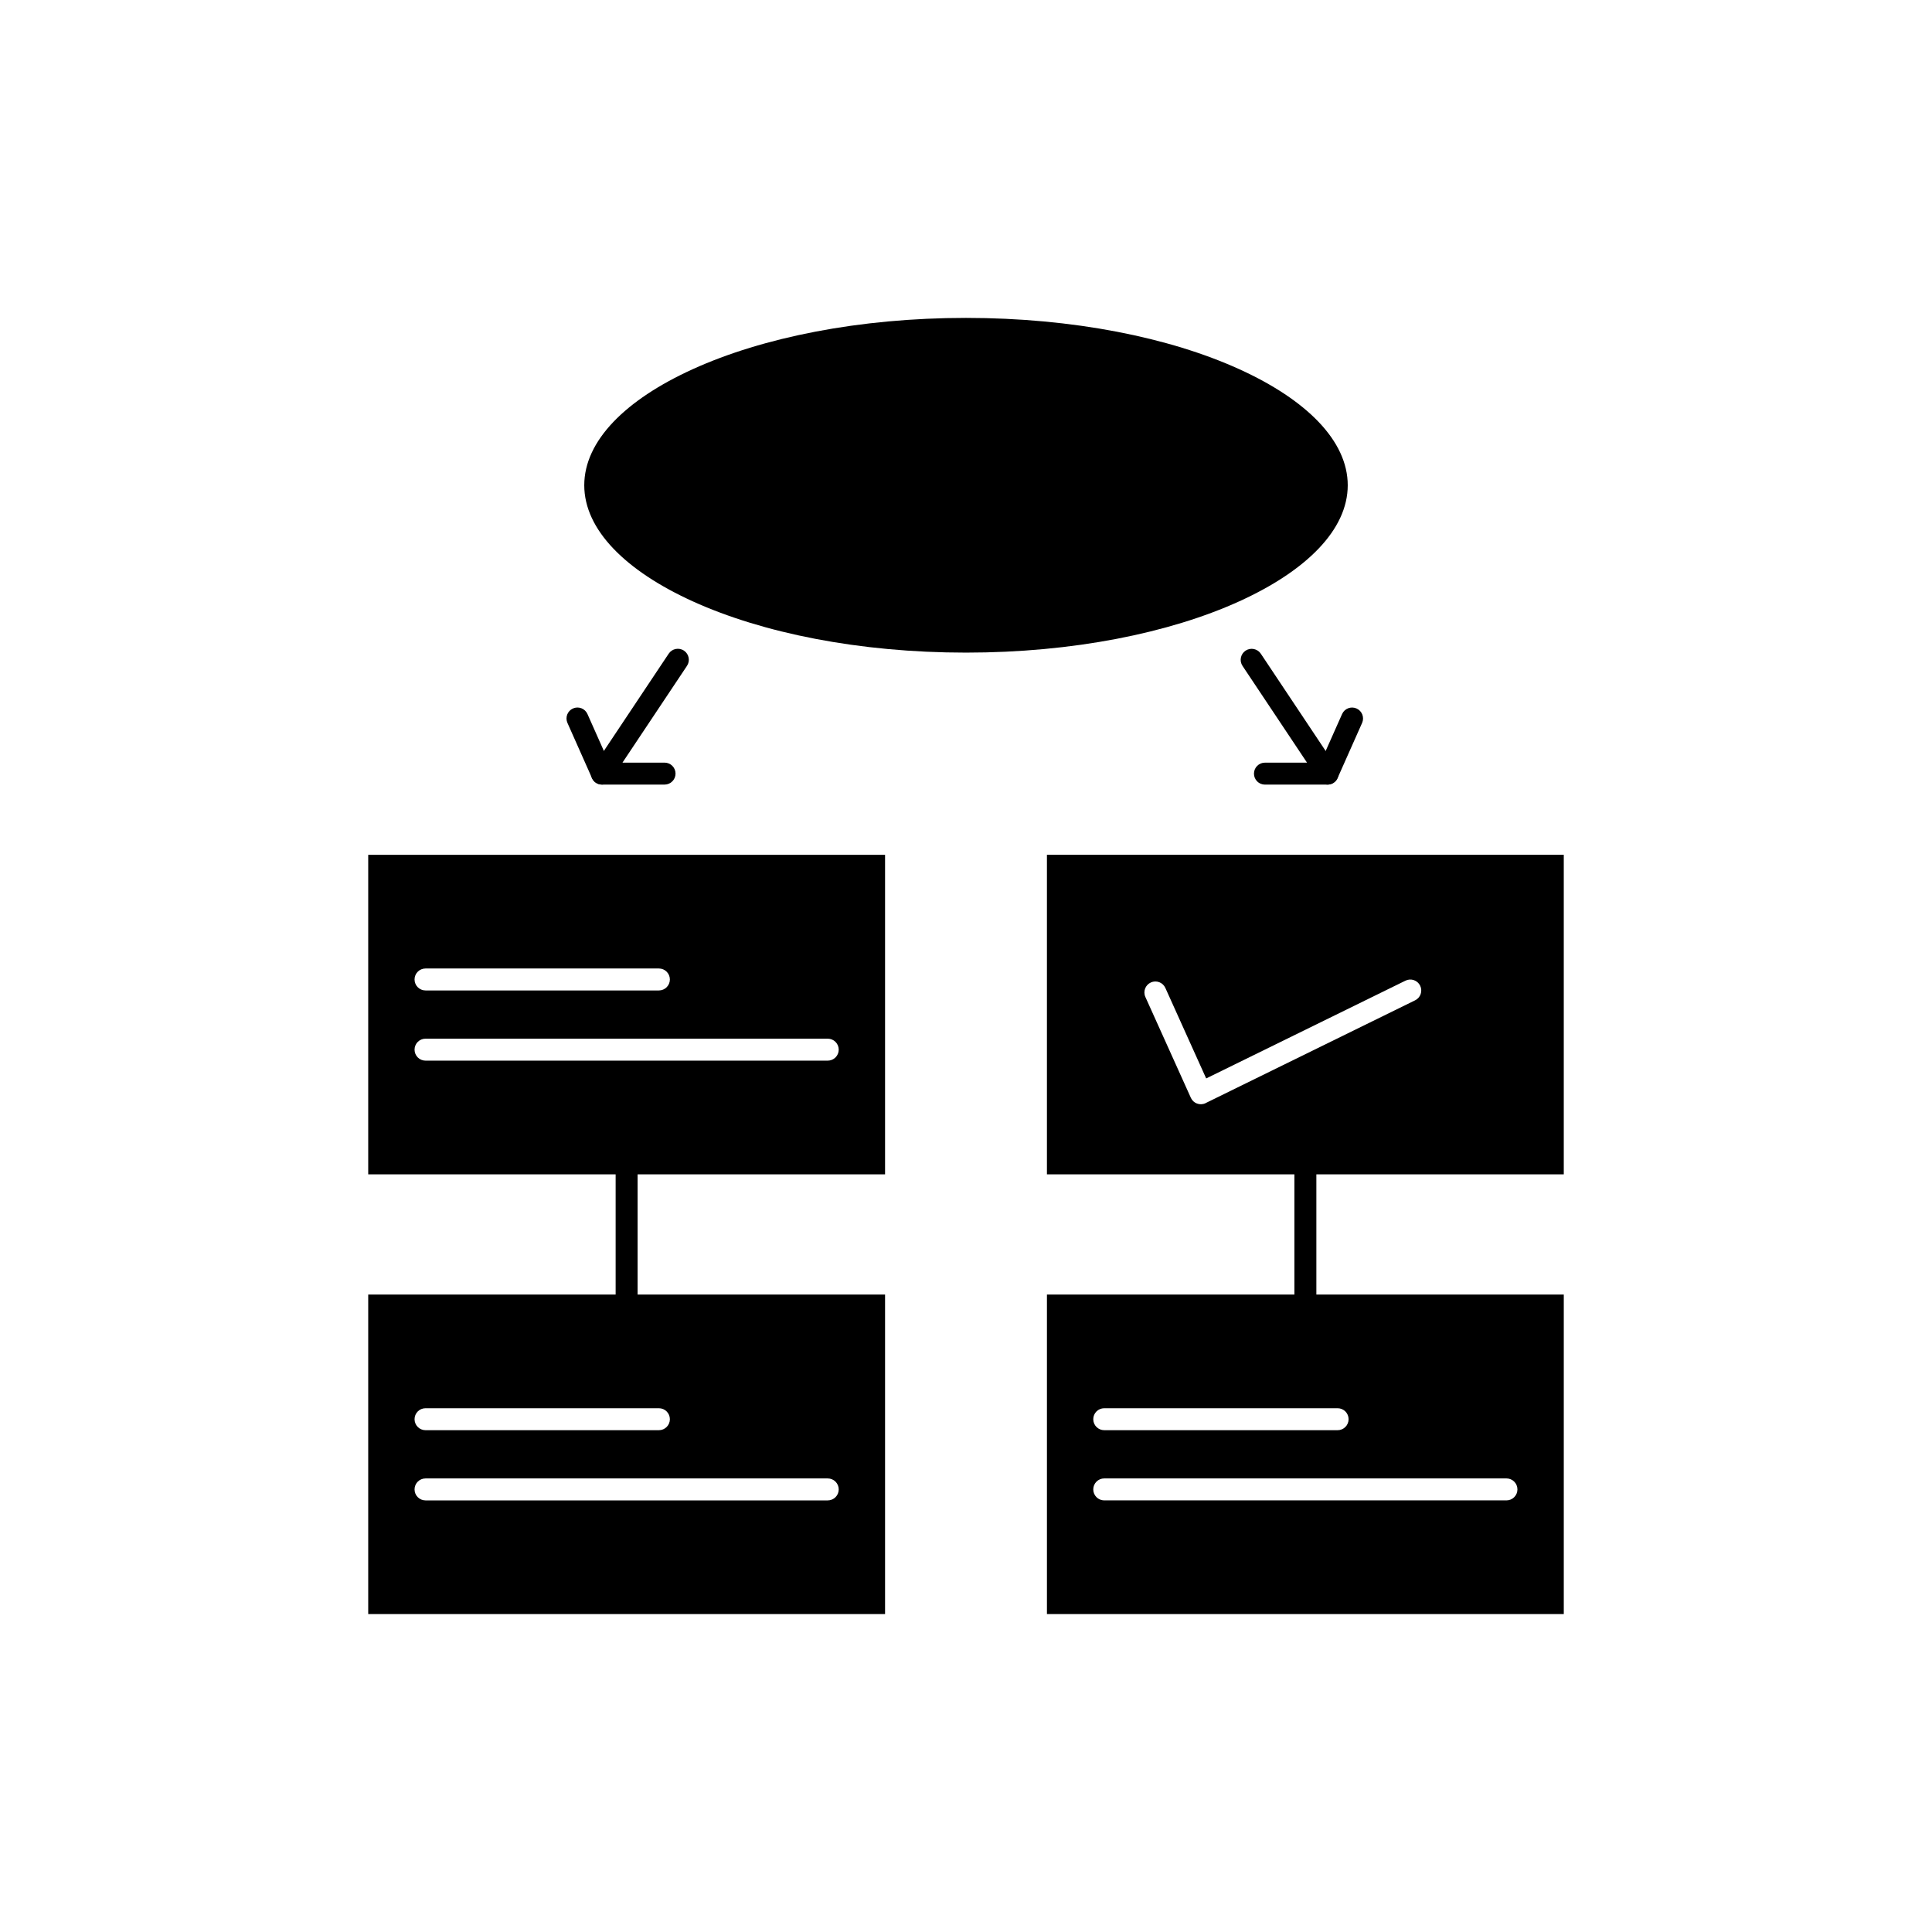
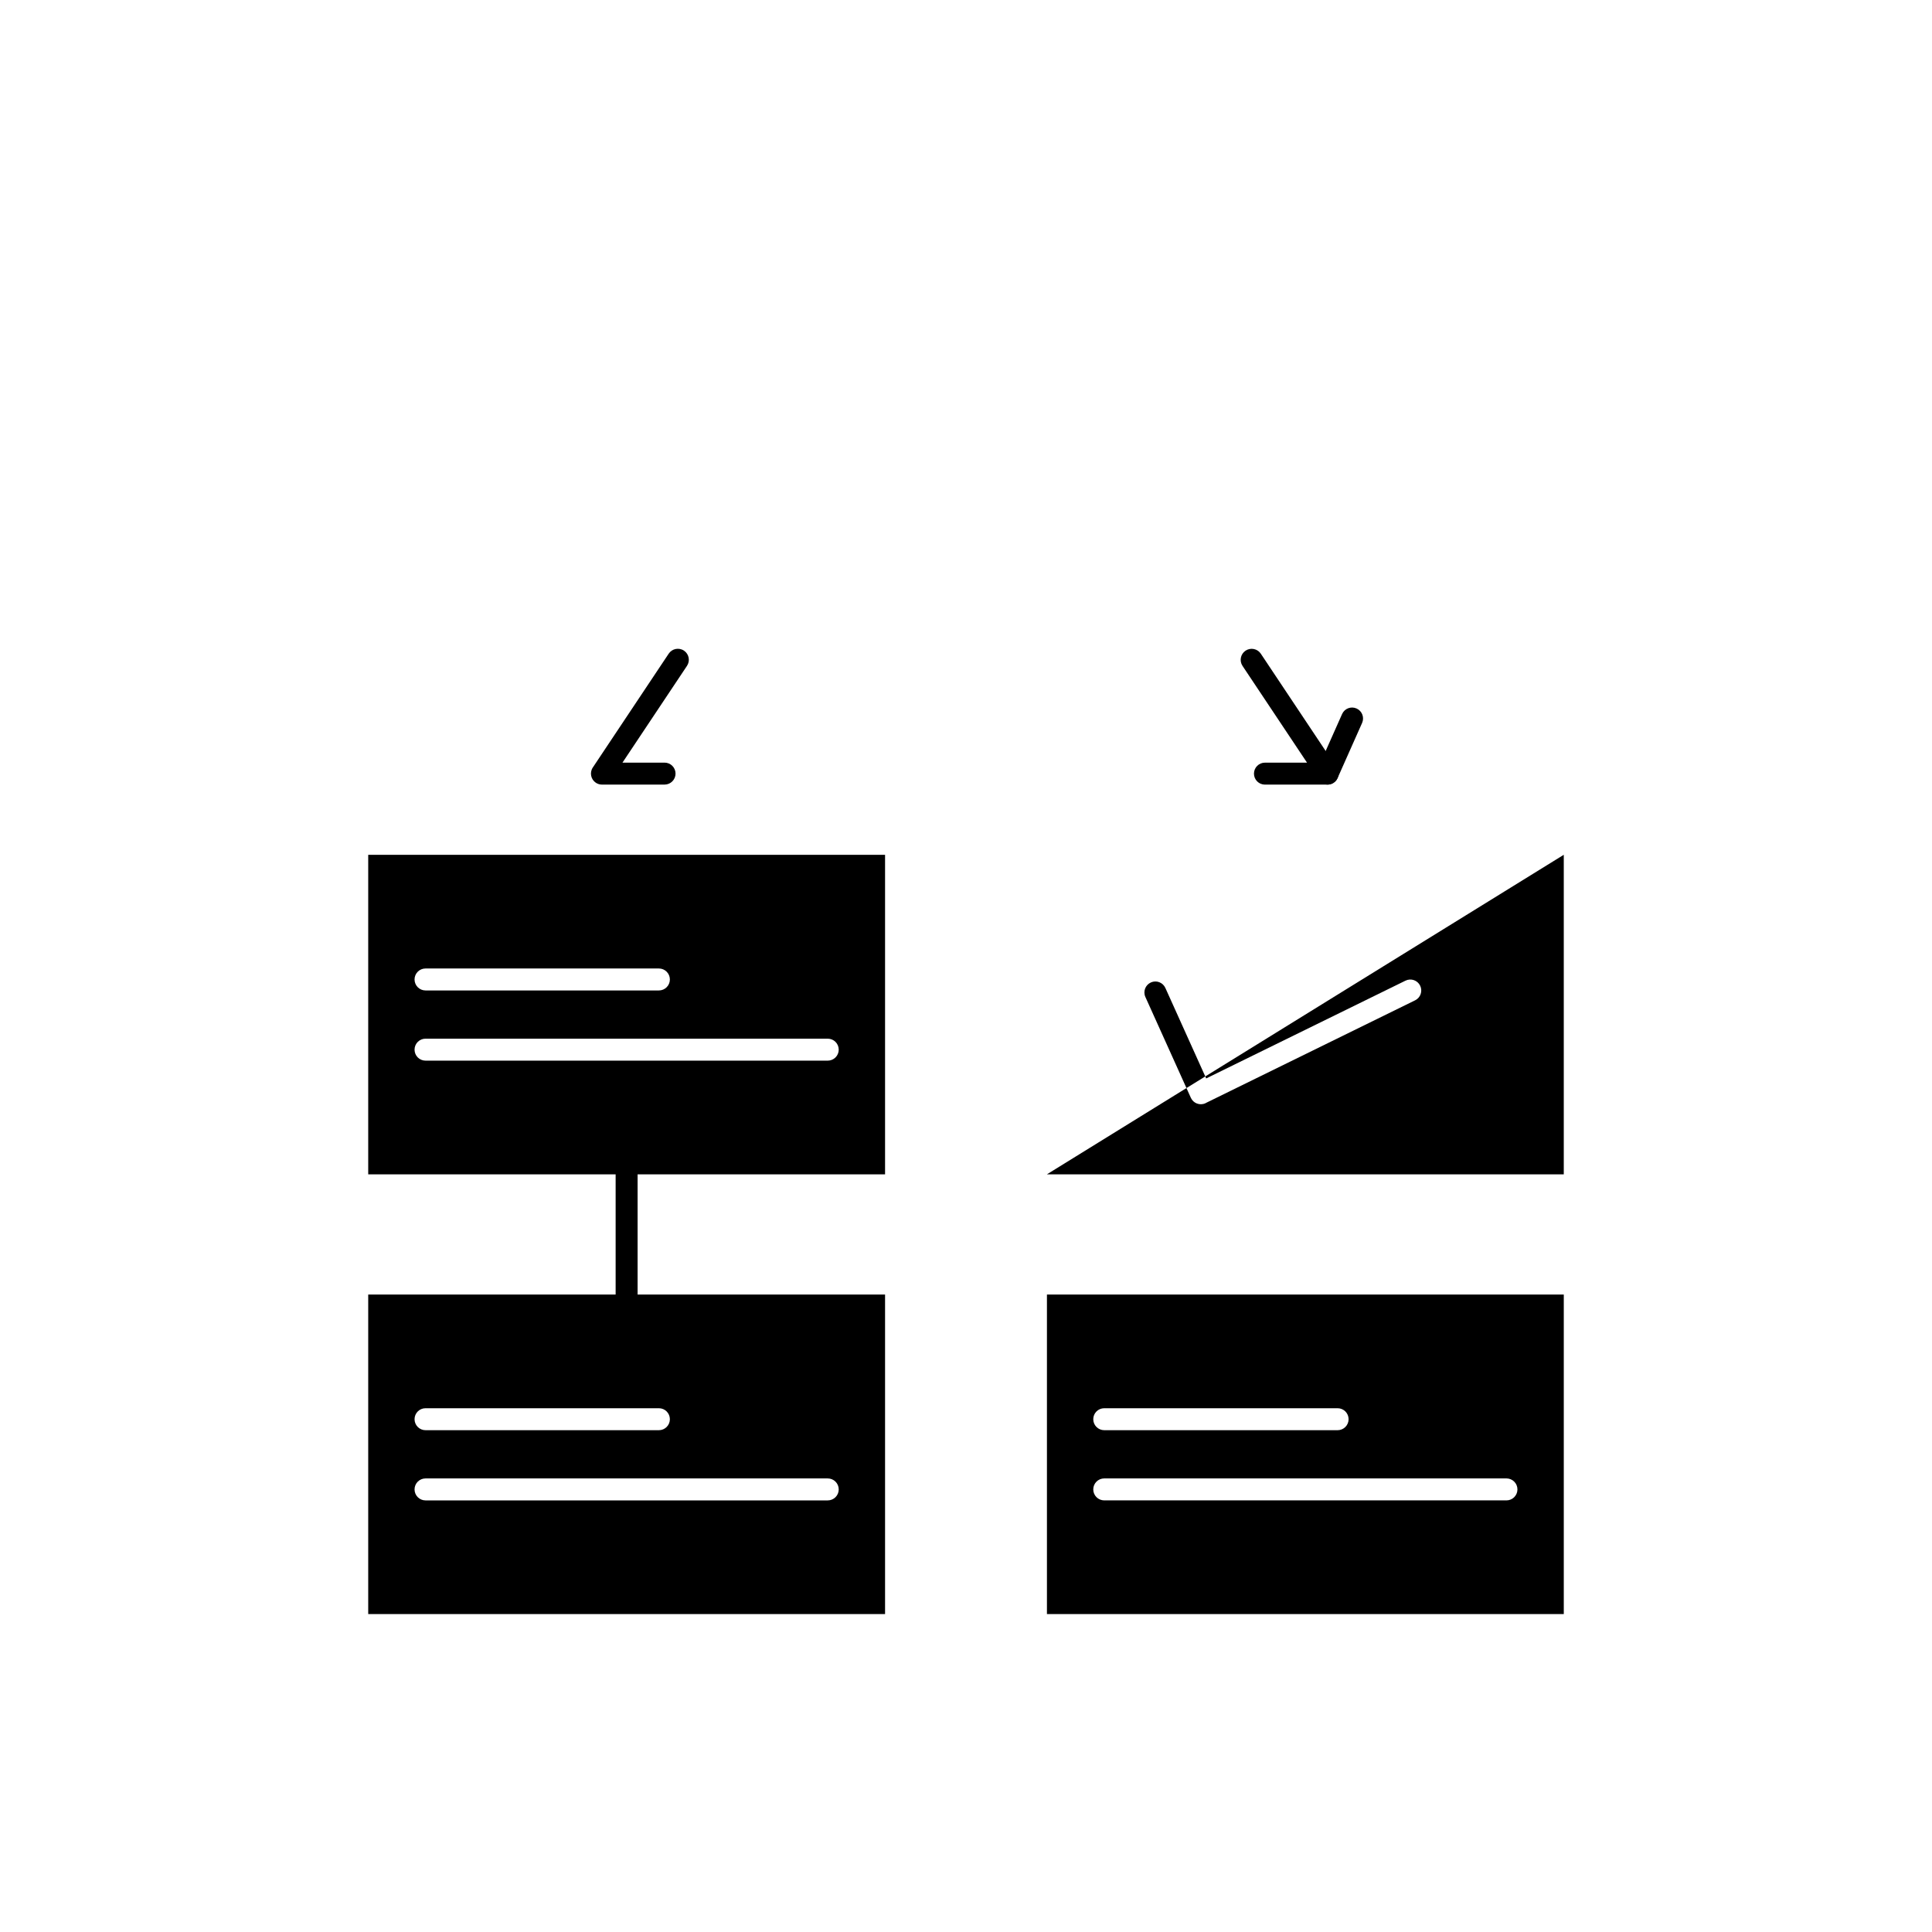
<svg xmlns="http://www.w3.org/2000/svg" fill="#000000" width="800px" height="800px" version="1.1" viewBox="144 144 512 512">
  <g>
-     <path d="m400 316.95c28.328 0 53.922-5.191 72.398-13.582 17.773-8.07 28.766-18.965 28.766-30.77s-10.992-22.699-28.766-30.77c-18.477-8.391-44.07-13.582-72.398-13.582s-53.922 5.191-72.398 13.582c-17.773 8.07-28.766 18.965-28.766 30.77s10.992 22.699 28.766 30.77c18.477 8.391 44.07 13.582 72.398 13.582z" fill-rule="evenodd" />
-     <path d="m492.85 451.07c0-2.481-1.305-4.488-2.91-4.488-1.609 0-2.91 2.012-2.91 4.488v40.156c0 2.481 1.305 4.488 2.91 4.488 1.609 0 2.91-2.012 2.91-4.488z" />
    <path d="m312.97 451.07c0-2.481-1.305-4.488-2.91-4.488-1.609 0-2.91 2.012-2.91 4.488v40.156c0 2.481 1.305 4.488 2.91 4.488 1.609 0 2.91-2.012 2.91-4.488z" />
    <path d="m326.06 320.46c0.891-1.336 0.531-3.144-0.809-4.039-1.336-0.891-3.144-0.531-4.039 0.809l-20.113 30.168c-0.891 1.336-0.531 3.144 0.809 4.039 0.496 0.332 1.059 0.488 1.613 0.488h16.594c1.609 0 2.91-1.305 2.91-2.91 0-1.609-1.305-2.91-2.91-2.91h-11.152l17.094-25.641z" />
-     <path d="m299.68 333.22c-0.652-1.465-2.367-2.121-3.832-1.469s-2.121 2.367-1.469 3.832l6.5 14.613c0.652 1.465 2.367 2.121 3.832 1.469 1.465-0.652 2.121-2.367 1.469-3.832z" />
    <path d="m478.13 317.24c-0.891-1.336-2.699-1.699-4.039-0.809-1.336 0.891-1.699 2.699-0.809 4.039l17.094 25.641h-11.152c-1.609 0-2.91 1.305-2.91 2.91 0 1.609 1.305 2.91 2.91 2.91h16.594c0.555 0 1.117-0.156 1.613-0.488 1.336-0.891 1.699-2.699 0.809-4.039l-20.113-30.168z" />
    <path d="m504.97 335.59c0.652-1.465-0.004-3.18-1.469-3.832-1.465-0.652-3.18 0.004-3.832 1.469l-6.5 14.613c-0.652 1.465 0.004 3.18 1.469 3.832 1.465 0.652 3.18-0.004 3.832-1.469z" />
-     <path d="m448.99 404.36c1.465-0.66 3.184-0.008 3.844 1.457l10.816 23.98 52.824-25.914c1.438-0.703 3.176-0.109 3.879 1.332 0.703 1.438 0.109 3.176-1.332 3.879l-55.266 27.113c-0.102 0.062-0.211 0.121-0.324 0.172-1.465 0.66-3.191 0.008-3.852-1.457l0.004-0.004-12.047-26.711c-0.66-1.465-0.008-3.184 1.457-3.844zm-27.543 50.848h136.97v-84.68h-136.97z" fill-rule="evenodd" />
+     <path d="m448.99 404.36c1.465-0.66 3.184-0.008 3.844 1.457l10.816 23.98 52.824-25.914c1.438-0.703 3.176-0.109 3.879 1.332 0.703 1.438 0.109 3.176-1.332 3.879l-55.266 27.113c-0.102 0.062-0.211 0.121-0.324 0.172-1.465 0.66-3.191 0.008-3.852-1.457l0.004-0.004-12.047-26.711c-0.66-1.465-0.008-3.184 1.457-3.844zm-27.543 50.848h136.97v-84.68z" fill-rule="evenodd" />
    <path d="m378.55 455.21v-84.68h-136.97v84.68zm-121.78-35.949h106.59c1.609 0 2.91 1.305 2.91 2.91 0 1.609-1.305 2.91-2.91 2.91h-106.59c-1.609 0-2.91-1.305-2.91-2.91 0-1.609 1.305-2.91 2.91-2.91zm64.754-15.691c0 1.609-1.305 2.91-2.91 2.91h-61.844c-1.609 0-2.91-1.305-2.91-2.91 0-1.609 1.305-2.91 2.91-2.91h61.844c1.609 0 2.91 1.305 2.91 2.91z" fill-rule="evenodd" />
    <path d="m378.55 487.07h-136.97v84.68h136.97zm-121.78 30.125h61.844c1.609 0 2.91 1.305 2.91 2.91 0 1.609-1.305 2.91-2.91 2.91h-61.844c-1.609 0-2.91-1.305-2.91-2.91 0-1.609 1.305-2.91 2.91-2.91zm-2.91 21.516c0-1.609 1.305-2.91 2.91-2.91h106.59c1.609 0 2.91 1.305 2.91 2.91 0 1.609-1.305 2.91-2.91 2.91h-106.59c-1.609 0-2.91-1.305-2.91-2.91z" fill-rule="evenodd" />
    <path d="m421.45 487.07v84.68h136.97v-84.68zm77.031 30.125c1.609 0 2.91 1.305 2.91 2.91 0 1.609-1.305 2.91-2.91 2.91h-61.844c-1.609 0-2.91-1.305-2.91-2.91 0-1.609 1.305-2.91 2.91-2.91zm-61.844 18.602h106.59c1.609 0 2.91 1.305 2.91 2.91 0 1.609-1.305 2.91-2.91 2.91h-106.59c-1.609 0-2.91-1.305-2.91-2.91 0-1.609 1.305-2.91 2.91-2.91z" fill-rule="evenodd" />
  </g>
</svg>